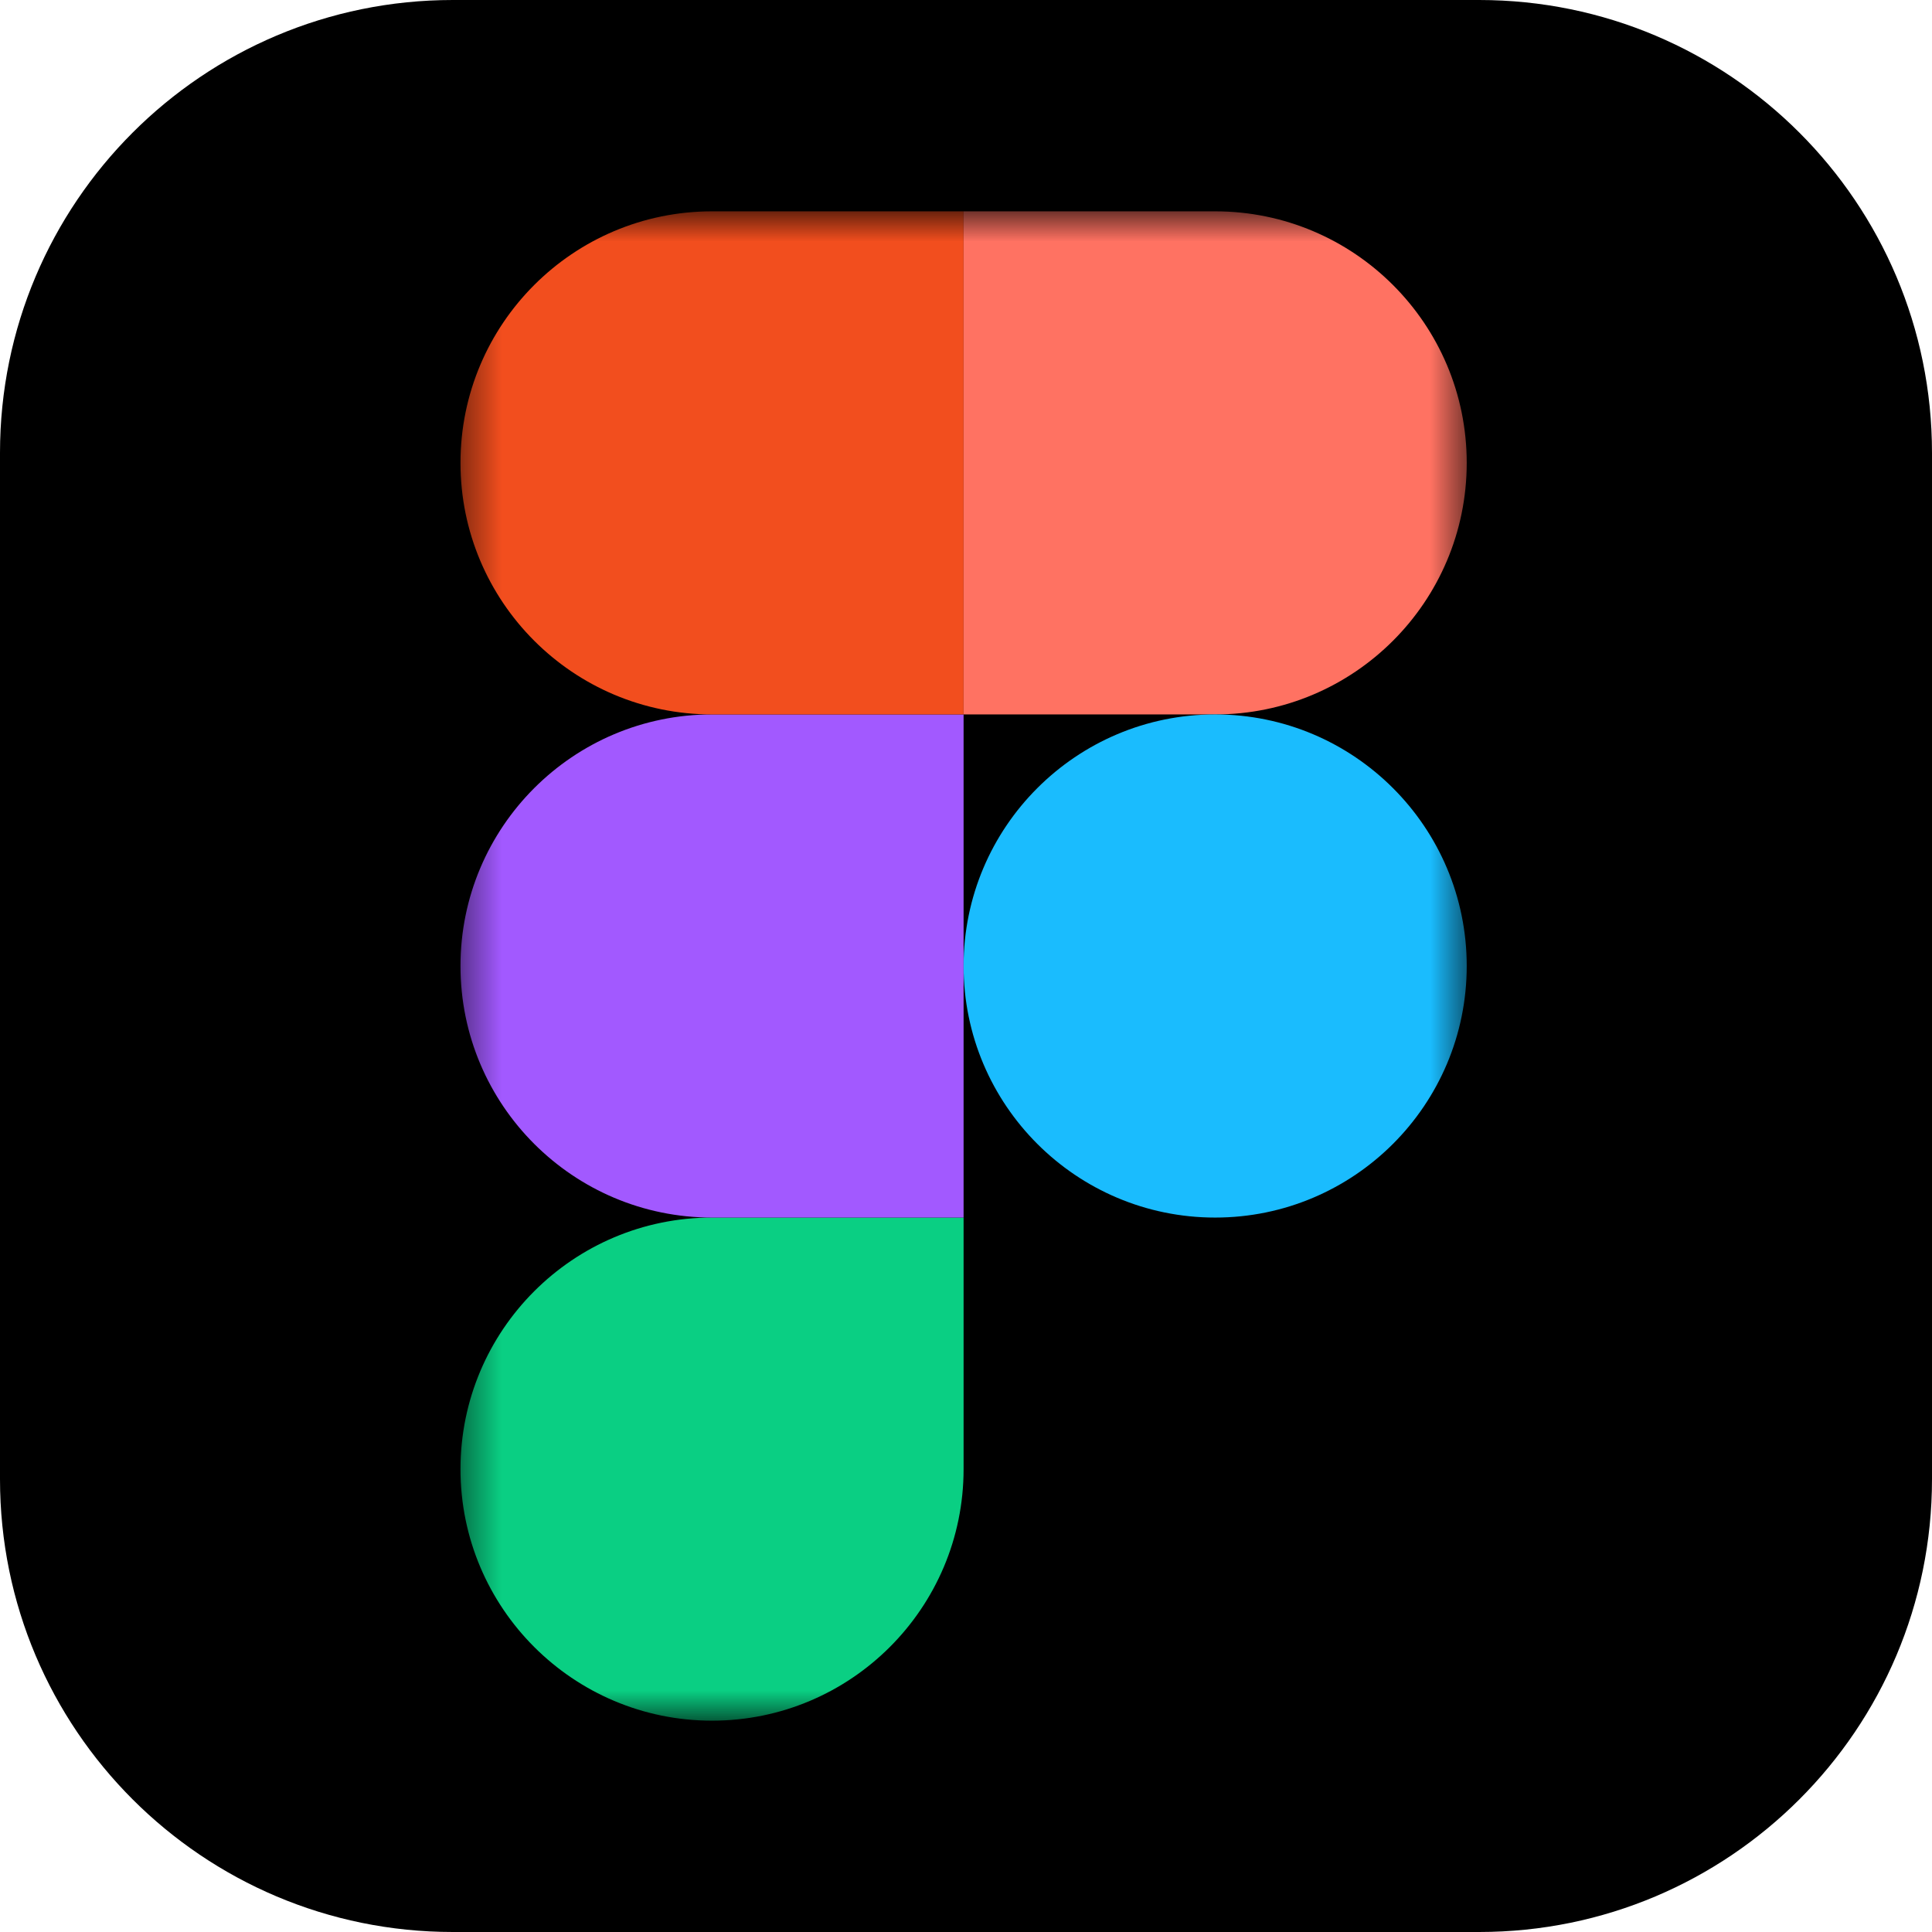
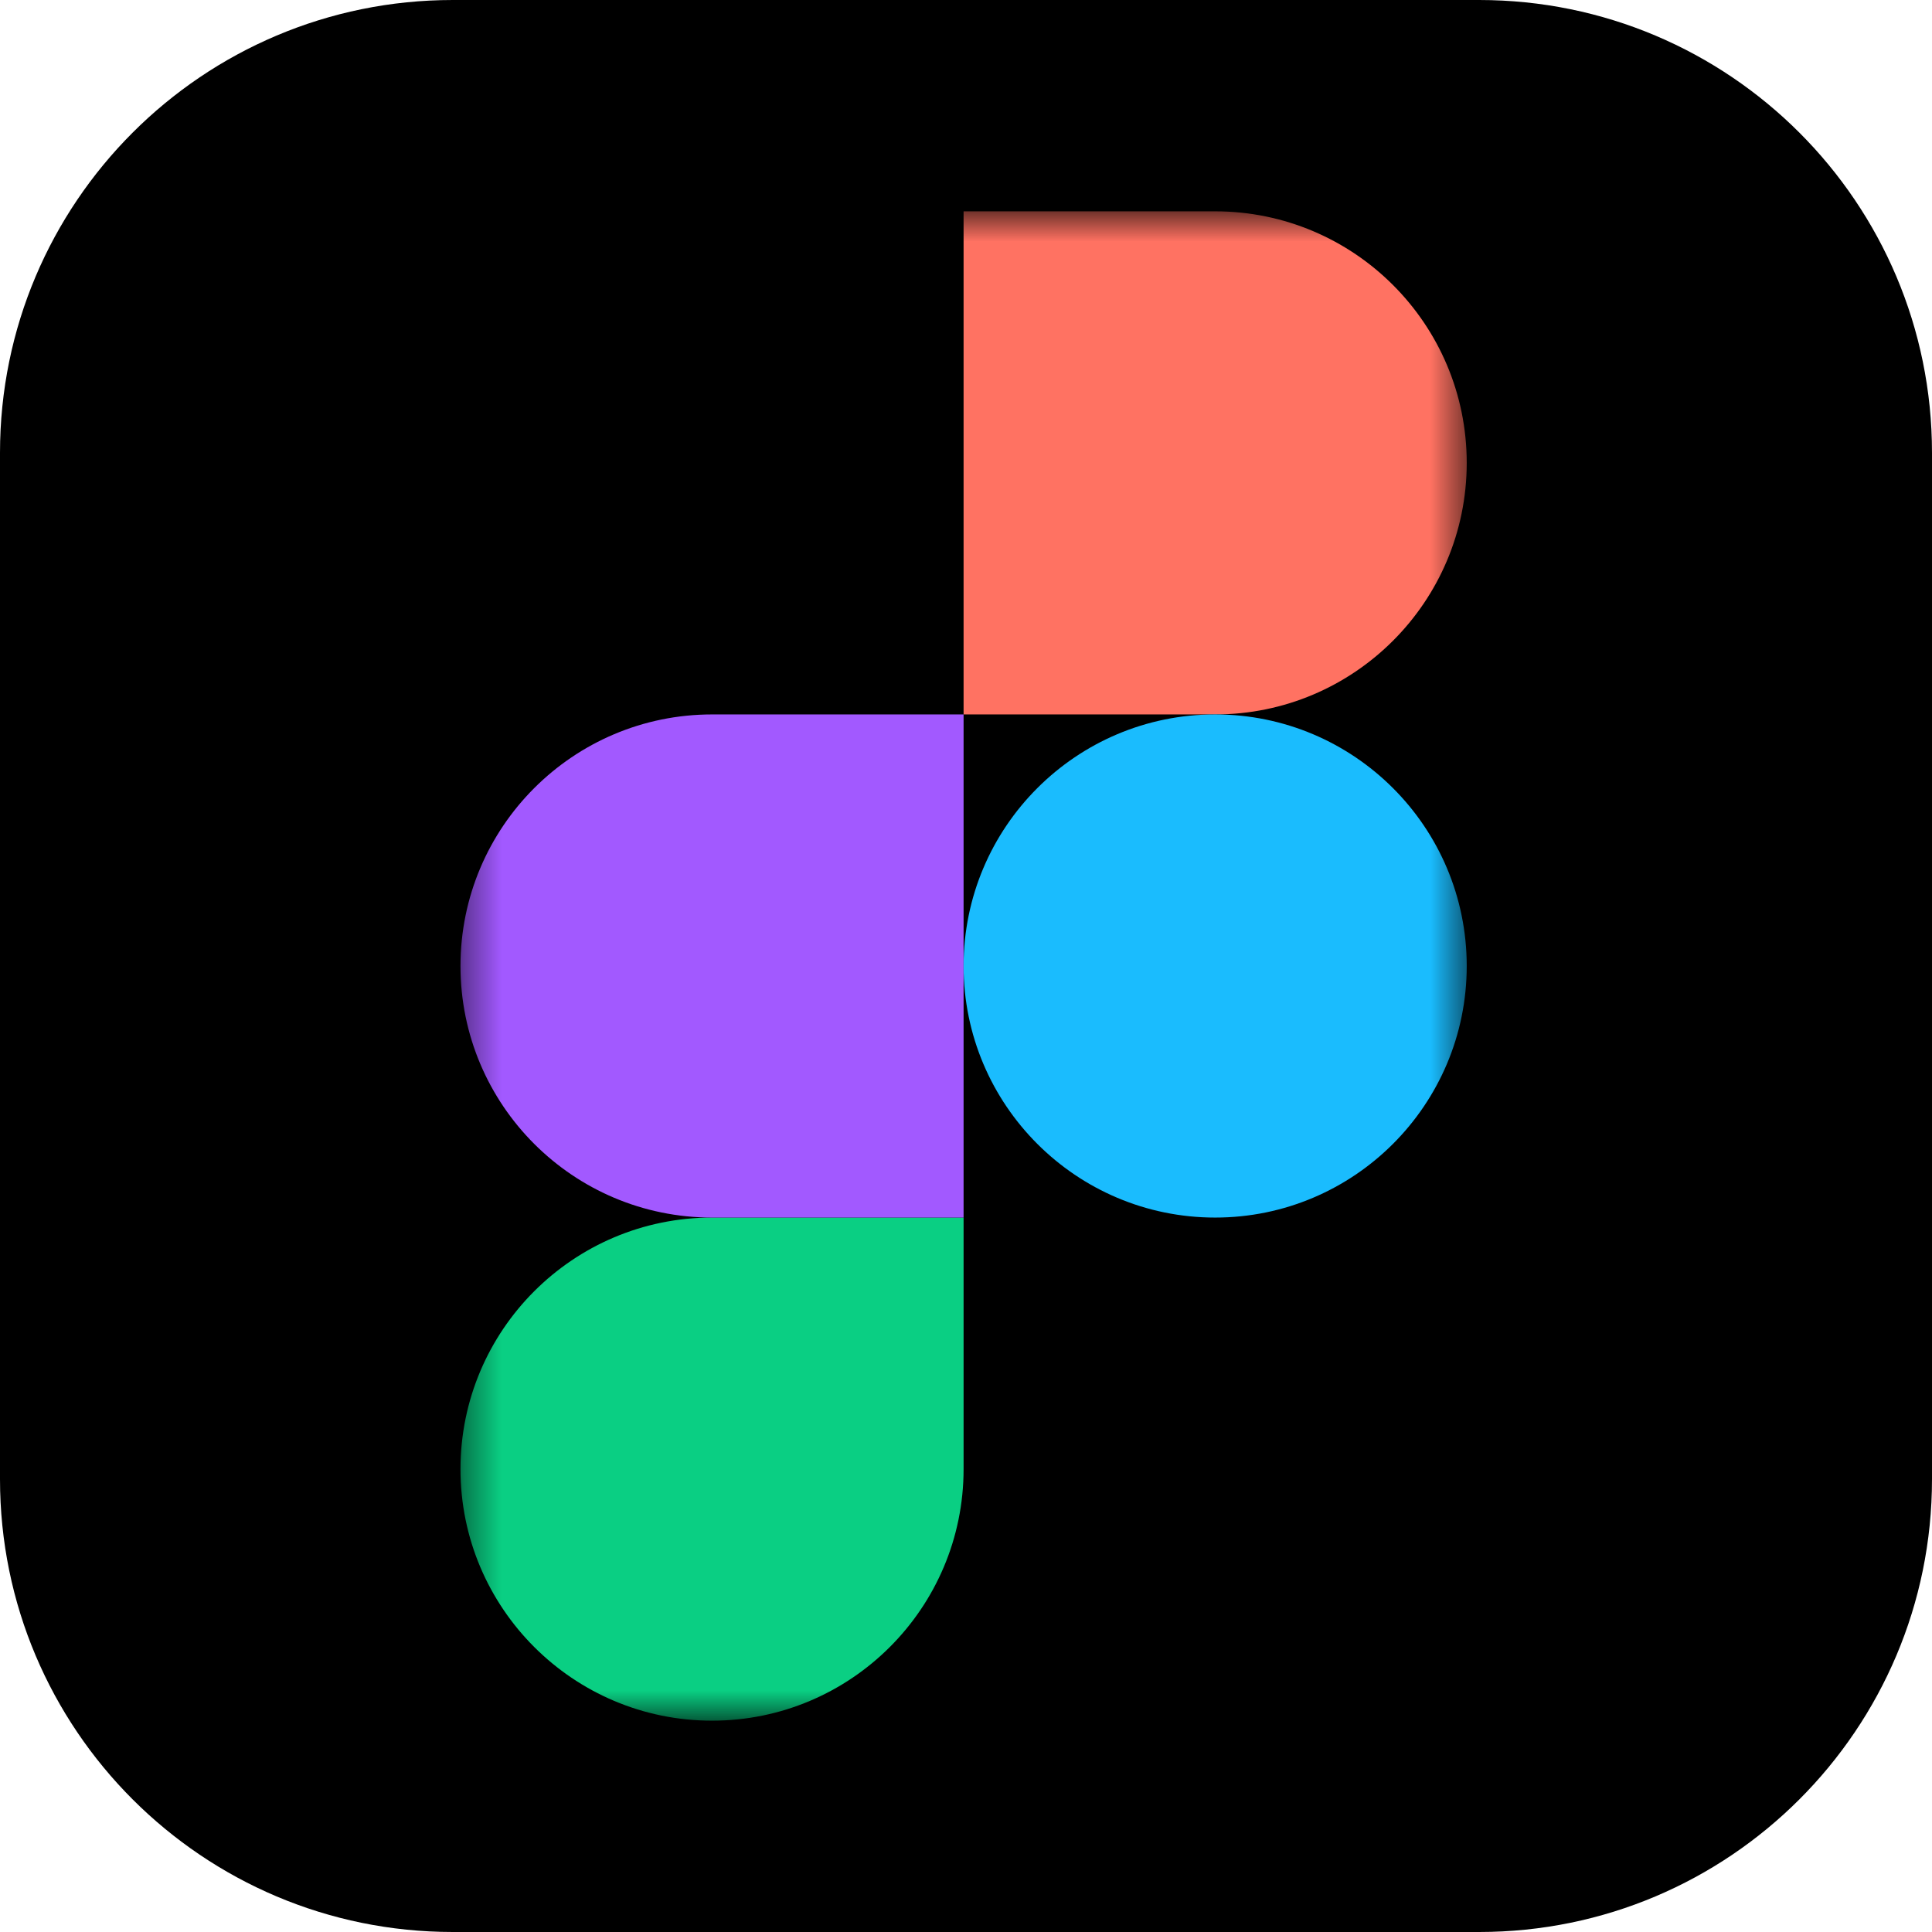
<svg xmlns="http://www.w3.org/2000/svg" width="52" height="52" viewBox="0 0 52 52" fill="none">
  <g clip-path="url(#clip0_168_167)">
    <path d="M39.812 0H12.188C5.457 0 0 5.457 0 12.188V39.812C0 46.544 5.457 52 12.188 52H39.812C46.544 52 52 46.544 52 39.812V12.188C52 5.457 46.544 0 39.812 0Z" fill="black" />
    <mask id="mask0_168_167" style="mask-type:luminance" maskUnits="userSpaceOnUse" x="12" y="5" width="28" height="42">
      <path d="M12.391 5.688H39.479V46.312H12.391V5.688Z" fill="white" />
    </mask>
    <g mask="url(#mask0_168_167)">
      <path d="M19.165 46.312C22.902 46.312 25.935 43.279 25.935 39.542V32.771H19.165C15.427 32.771 12.394 35.804 12.394 39.542C12.394 43.279 15.427 46.312 19.165 46.312Z" fill="#0ACF83" />
      <path d="M12.394 26C12.394 22.262 15.427 19.229 19.165 19.229H25.935V32.771H19.165C15.427 32.771 12.394 29.738 12.394 26Z" fill="#A259FF" />
-       <path d="M12.394 12.458C12.394 8.721 15.427 5.688 19.165 5.688H25.935V19.229H19.165C15.427 19.229 12.394 16.196 12.394 12.458Z" fill="#F24E1E" />
      <path d="M25.935 5.688H32.706C36.443 5.688 39.477 8.721 39.477 12.458C39.477 16.196 36.443 19.229 32.706 19.229H25.935V5.688Z" fill="#FF7262" />
      <path d="M39.477 26C39.477 29.738 36.443 32.771 32.706 32.771C28.968 32.771 25.935 29.738 25.935 26C25.935 22.262 28.968 19.229 32.706 19.229C36.443 19.229 39.477 22.262 39.477 26Z" fill="#1ABCFE" />
    </g>
  </g>
  <defs>
    <clipPath id="clip0_168_167">
      <rect width="52" height="52" fill="white" />
    </clipPath>
  </defs>
</svg>